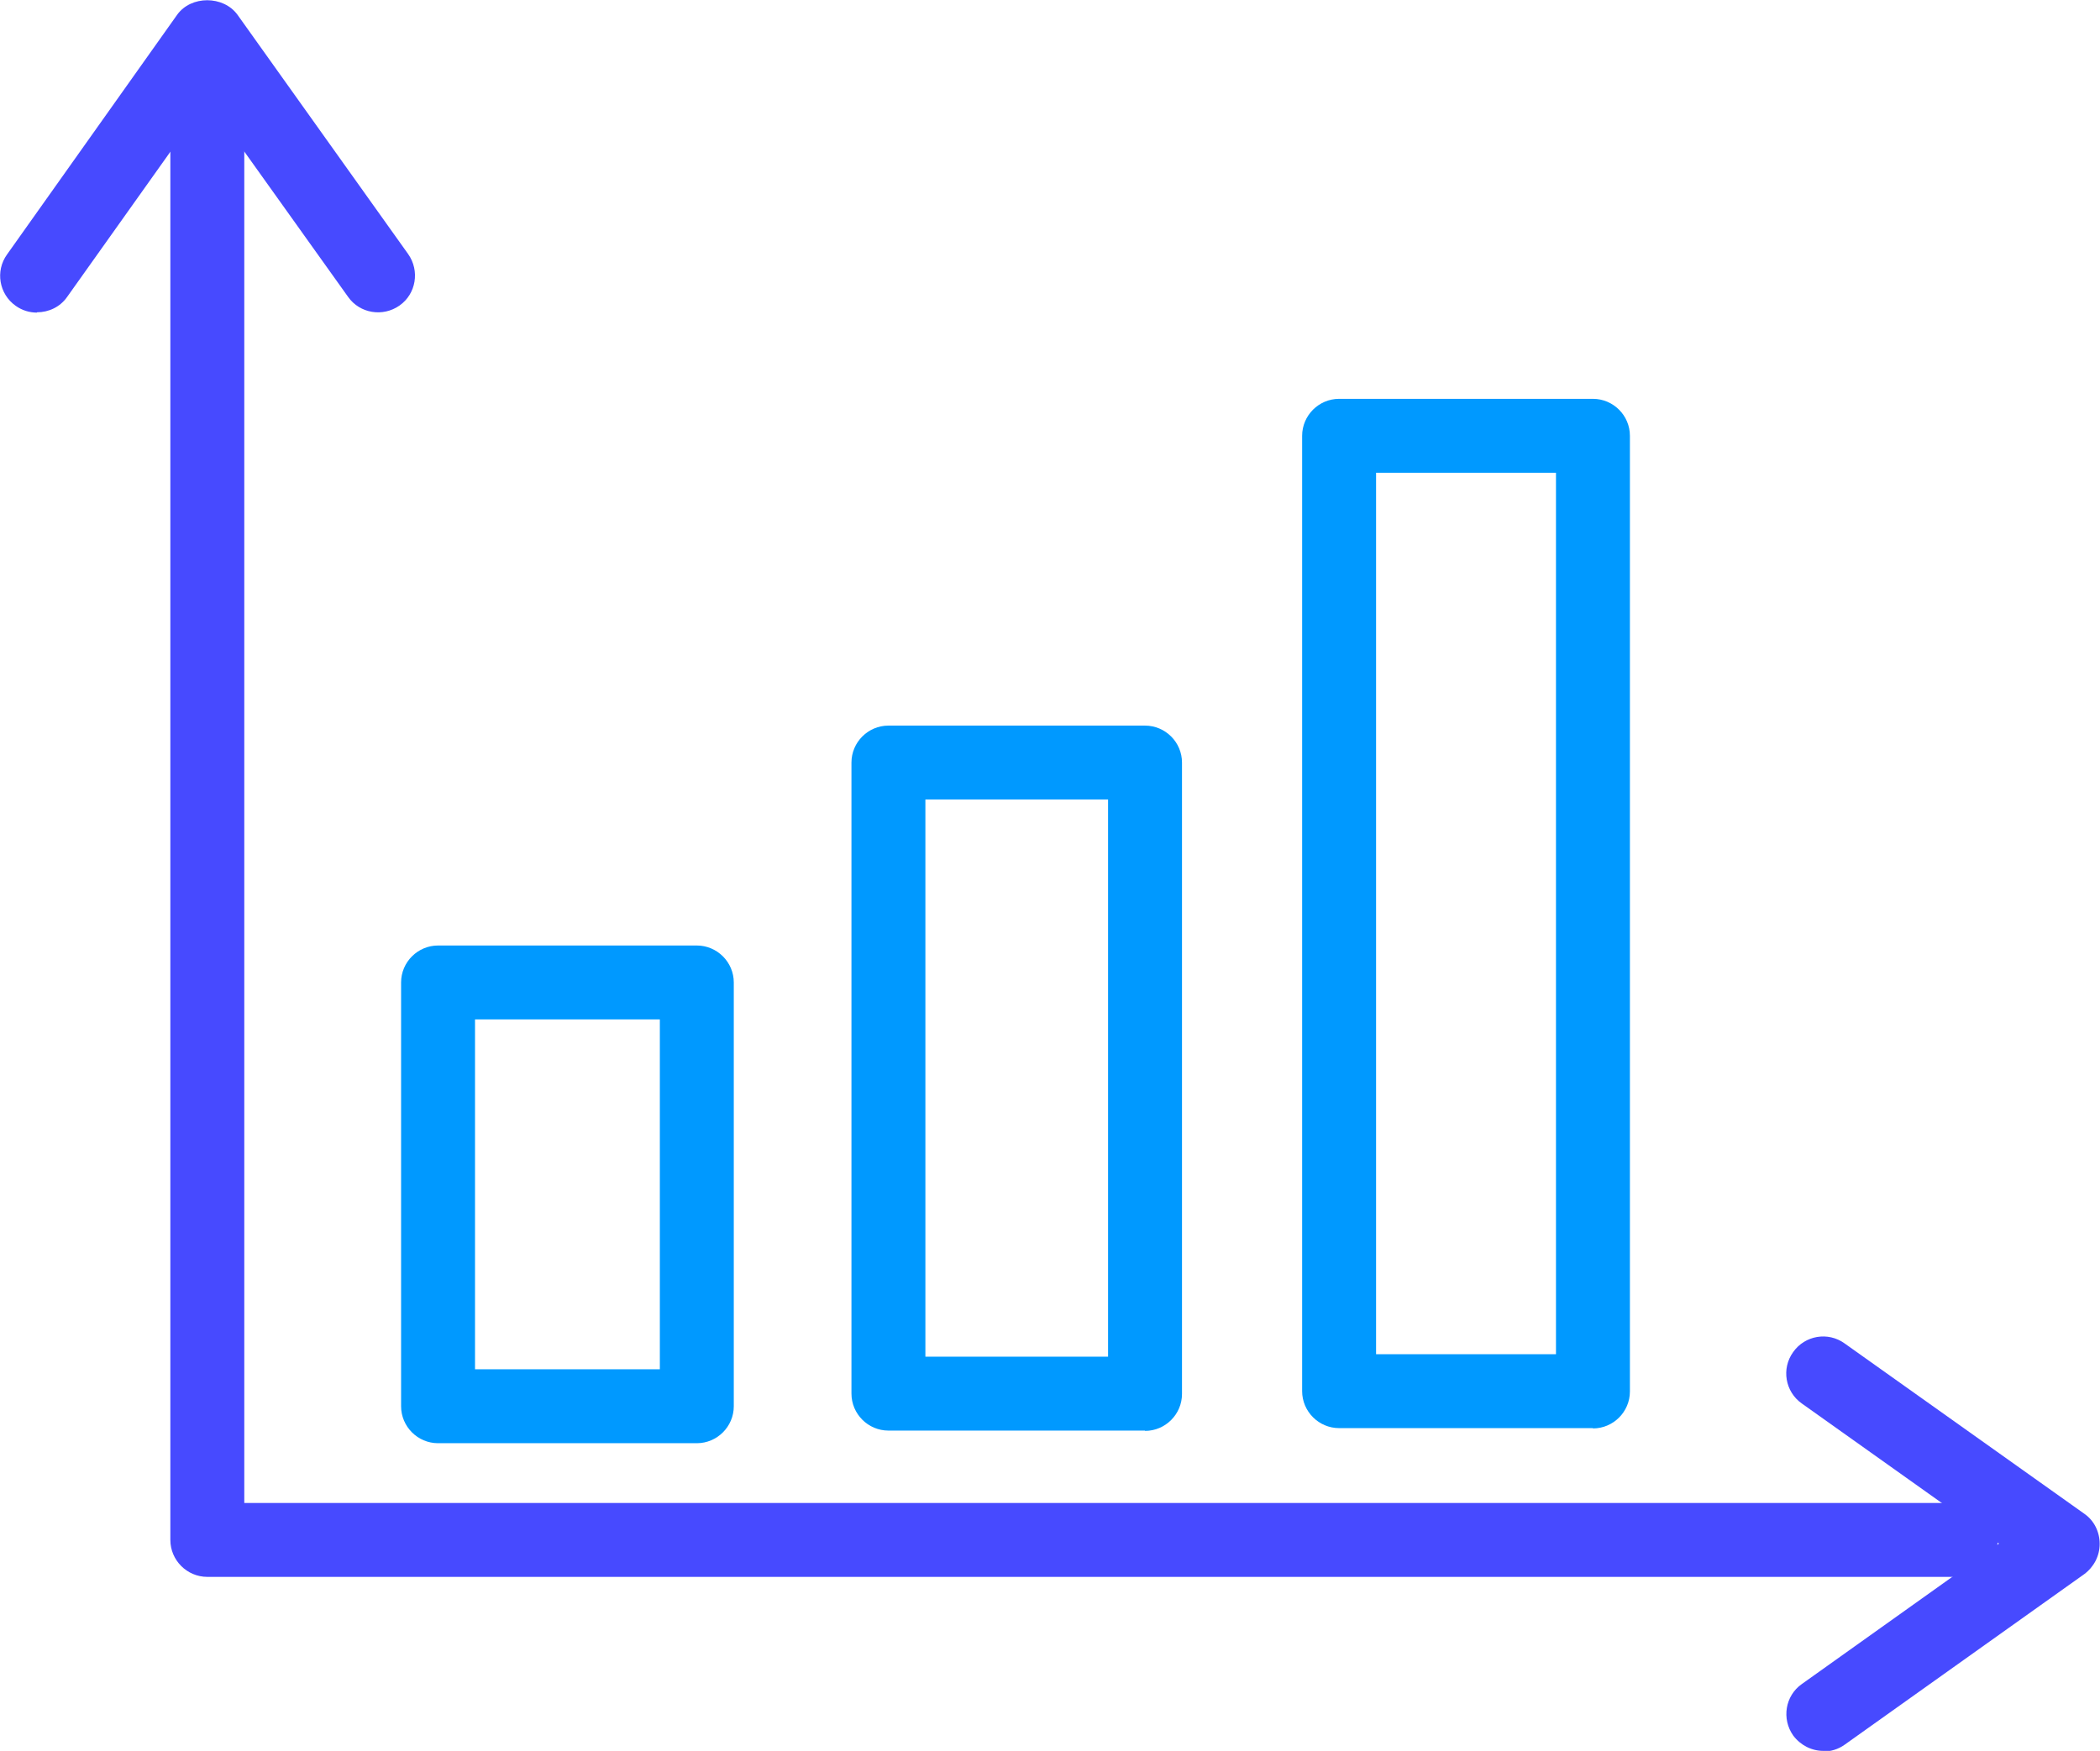
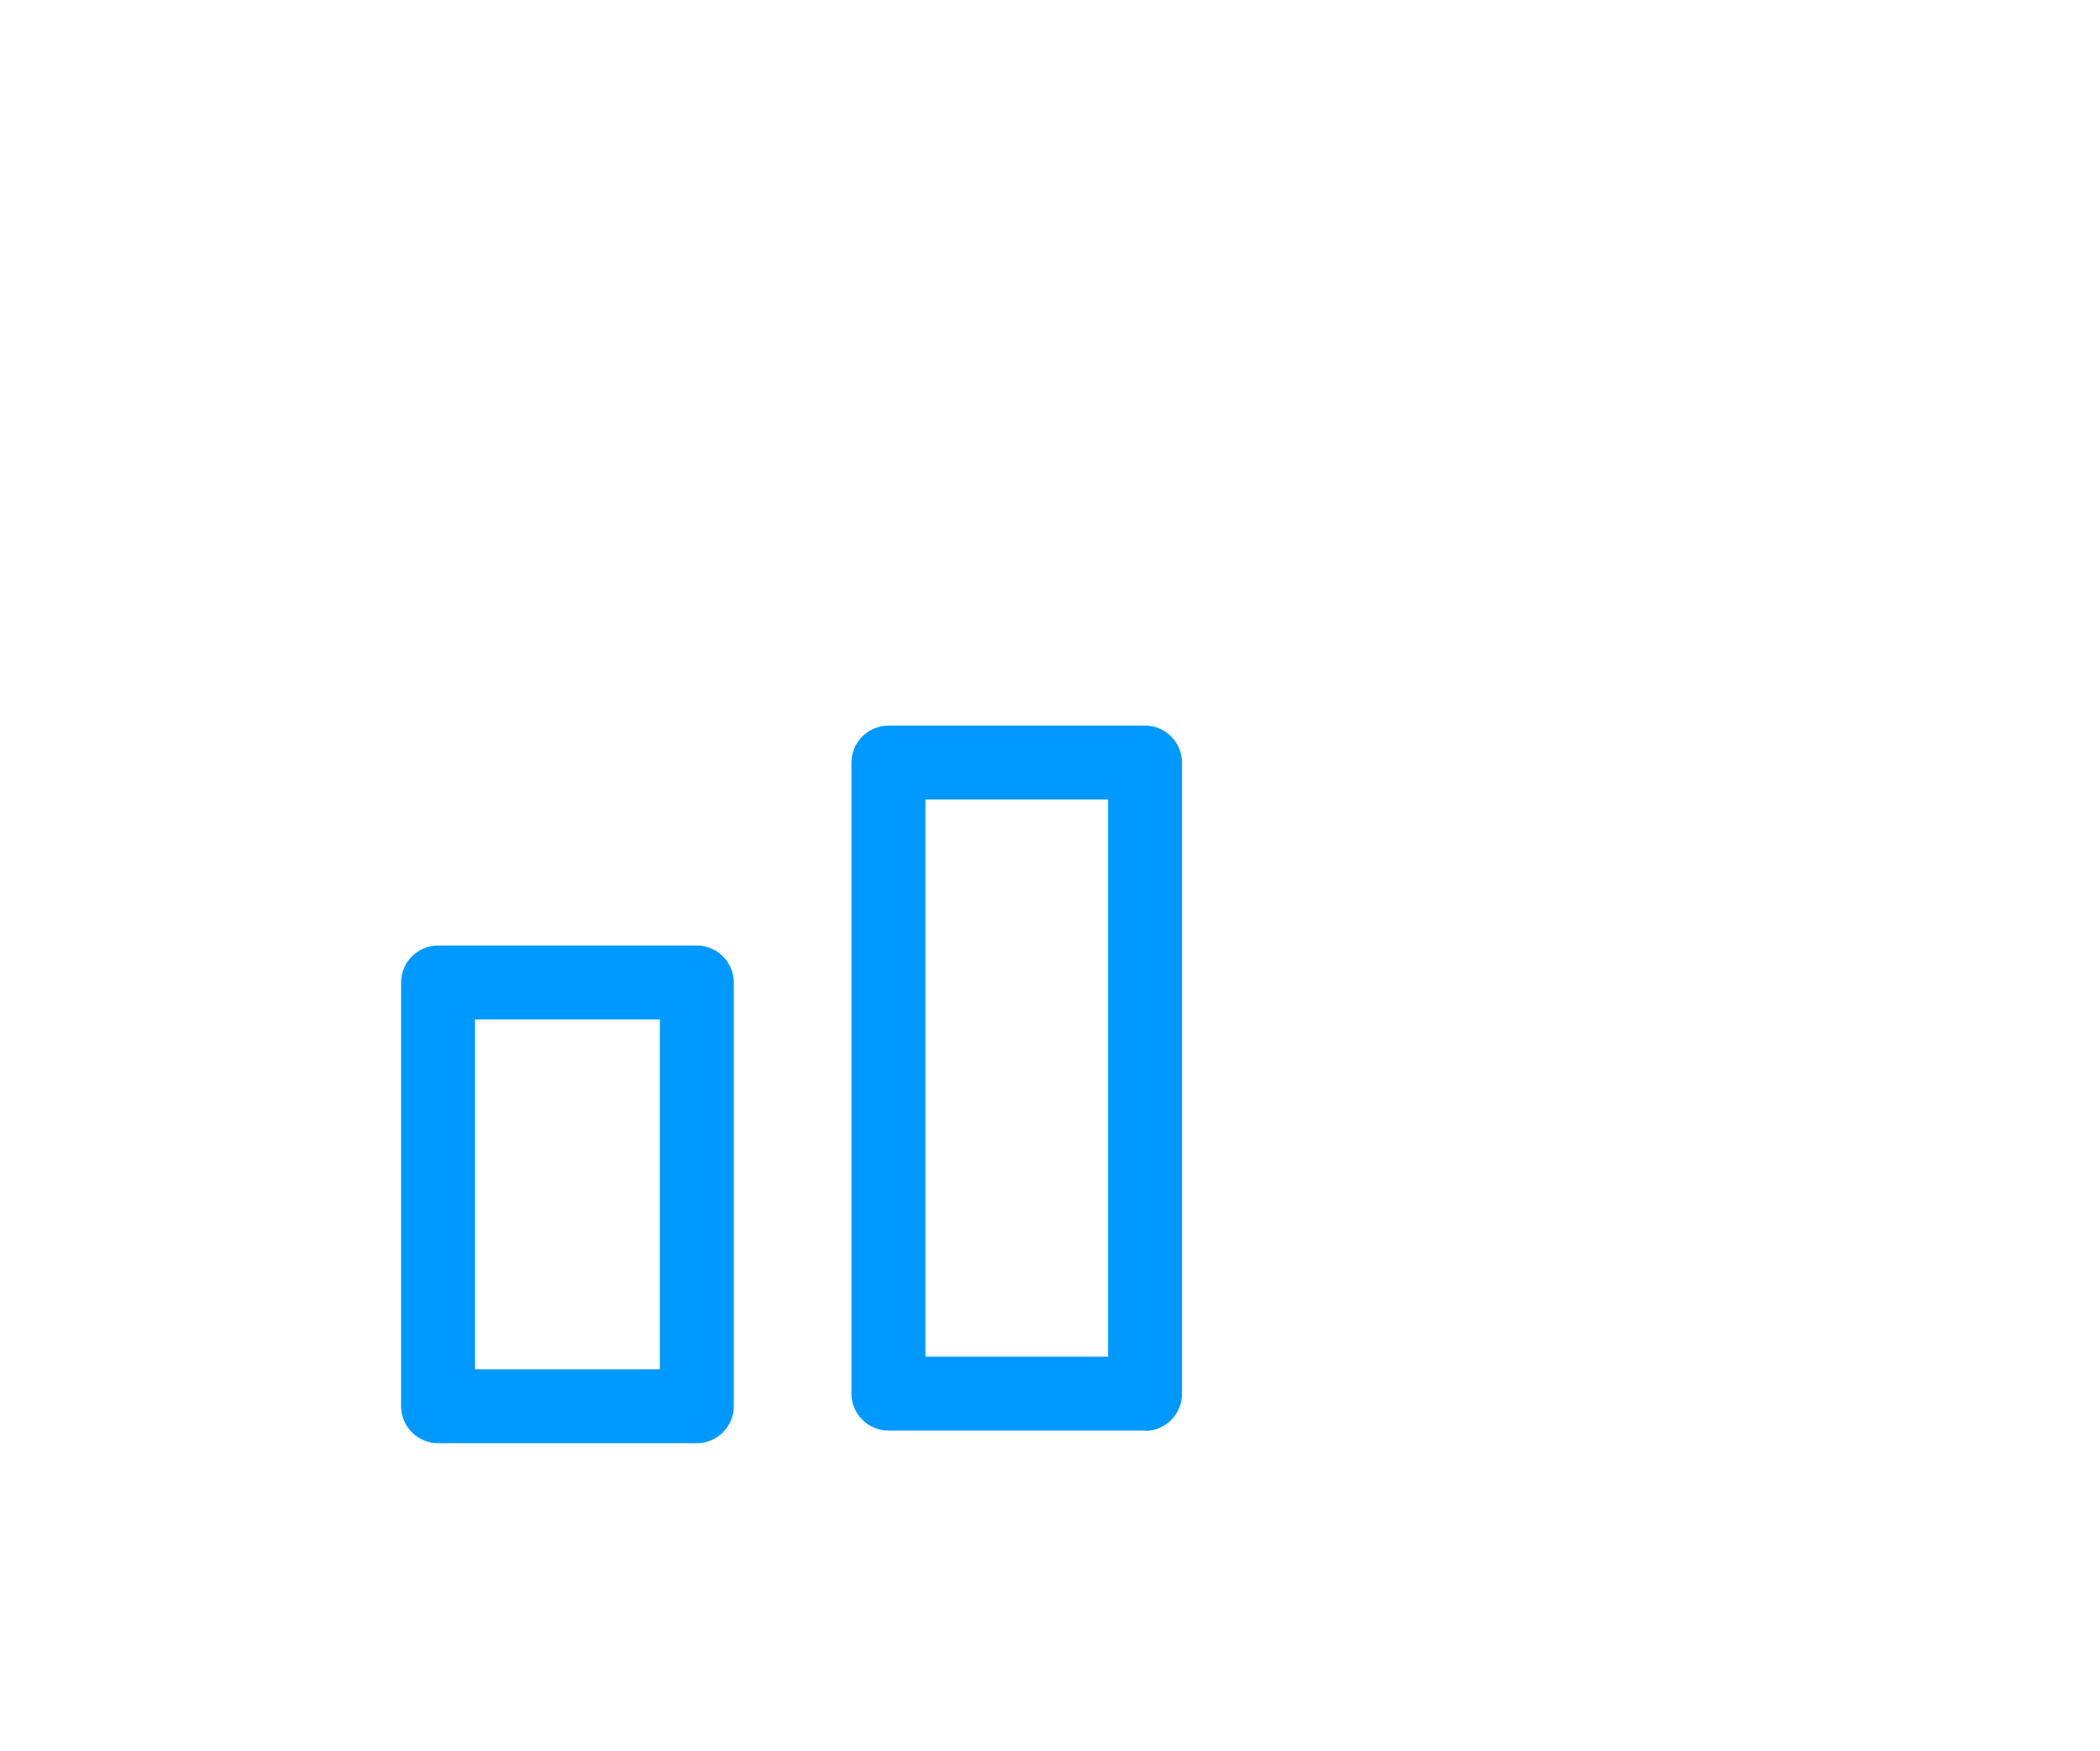
<svg xmlns="http://www.w3.org/2000/svg" viewBox="0 0 68.17 56.85">
  <defs>
    <style>.d{fill:#09f;}.e{fill:#474aff;}</style>
  </defs>
  <g id="a" />
  <g id="b">
    <g id="c">
      <g>
-         <path class="e" d="M1.2,10.15c-.24,0-.48-.07-.69-.22-.54-.38-.67-1.13-.28-1.67L5.75,.48c.45-.63,1.5-.63,1.96,0l5.54,7.77c.38,.54,.26,1.29-.28,1.67-.54,.38-1.29,.26-1.67-.28L6.73,3.24,2.18,9.64c-.23,.33-.6,.5-.98,.5Z" />
-         <path class="e" d="M63.65,51.2H6.73c-.66,0-1.2-.54-1.2-1.2V3.37c0-.66,.54-1.2,1.2-1.2s1.2,.54,1.2,1.2V48.8H63.65c.66,0,1.2,.54,1.2,1.2s-.54,1.2-1.2,1.2Z" />
-         <path class="e" d="M59.19,56.85c-.38,0-.74-.18-.98-.5-.38-.54-.26-1.29,.28-1.67l6.4-4.56-6.4-4.55c-.54-.38-.67-1.13-.28-1.67,.38-.54,1.13-.67,1.67-.28l7.78,5.53c.32,.22,.5,.59,.5,.98s-.19,.75-.5,.98l-7.78,5.54c-.21,.15-.45,.22-.7,.22Z" />
        <path class="d" d="M22.62,46.86H14.22c-.66,0-1.2-.54-1.2-1.2v-13.76c0-.66,.54-1.2,1.2-1.2h8.4c.66,0,1.2,.54,1.2,1.2v13.76c0,.66-.54,1.2-1.2,1.2Zm-7.2-2.4h6v-11.36h-6v11.36Z" />
        <path class="d" d="M37.17,46.45h-8.33c-.66,0-1.2-.54-1.2-1.2V24.76c0-.66,.54-1.2,1.2-1.2h8.33c.66,0,1.2,.54,1.2,1.2v20.5c0,.66-.54,1.2-1.2,1.2Zm-7.13-2.4h5.93V25.96h-5.93v18.1Z" />
-         <path class="d" d="M51.71,46.37h-8.24c-.66,0-1.2-.54-1.2-1.2V14.15c0-.66,.54-1.2,1.2-1.2h8.24c.66,0,1.2,.54,1.2,1.2v31.03c0,.66-.54,1.2-1.2,1.2Zm-7.04-2.4h5.84V15.35h-5.84v28.63Z" />
      </g>
    </g>
  </g>
</svg>